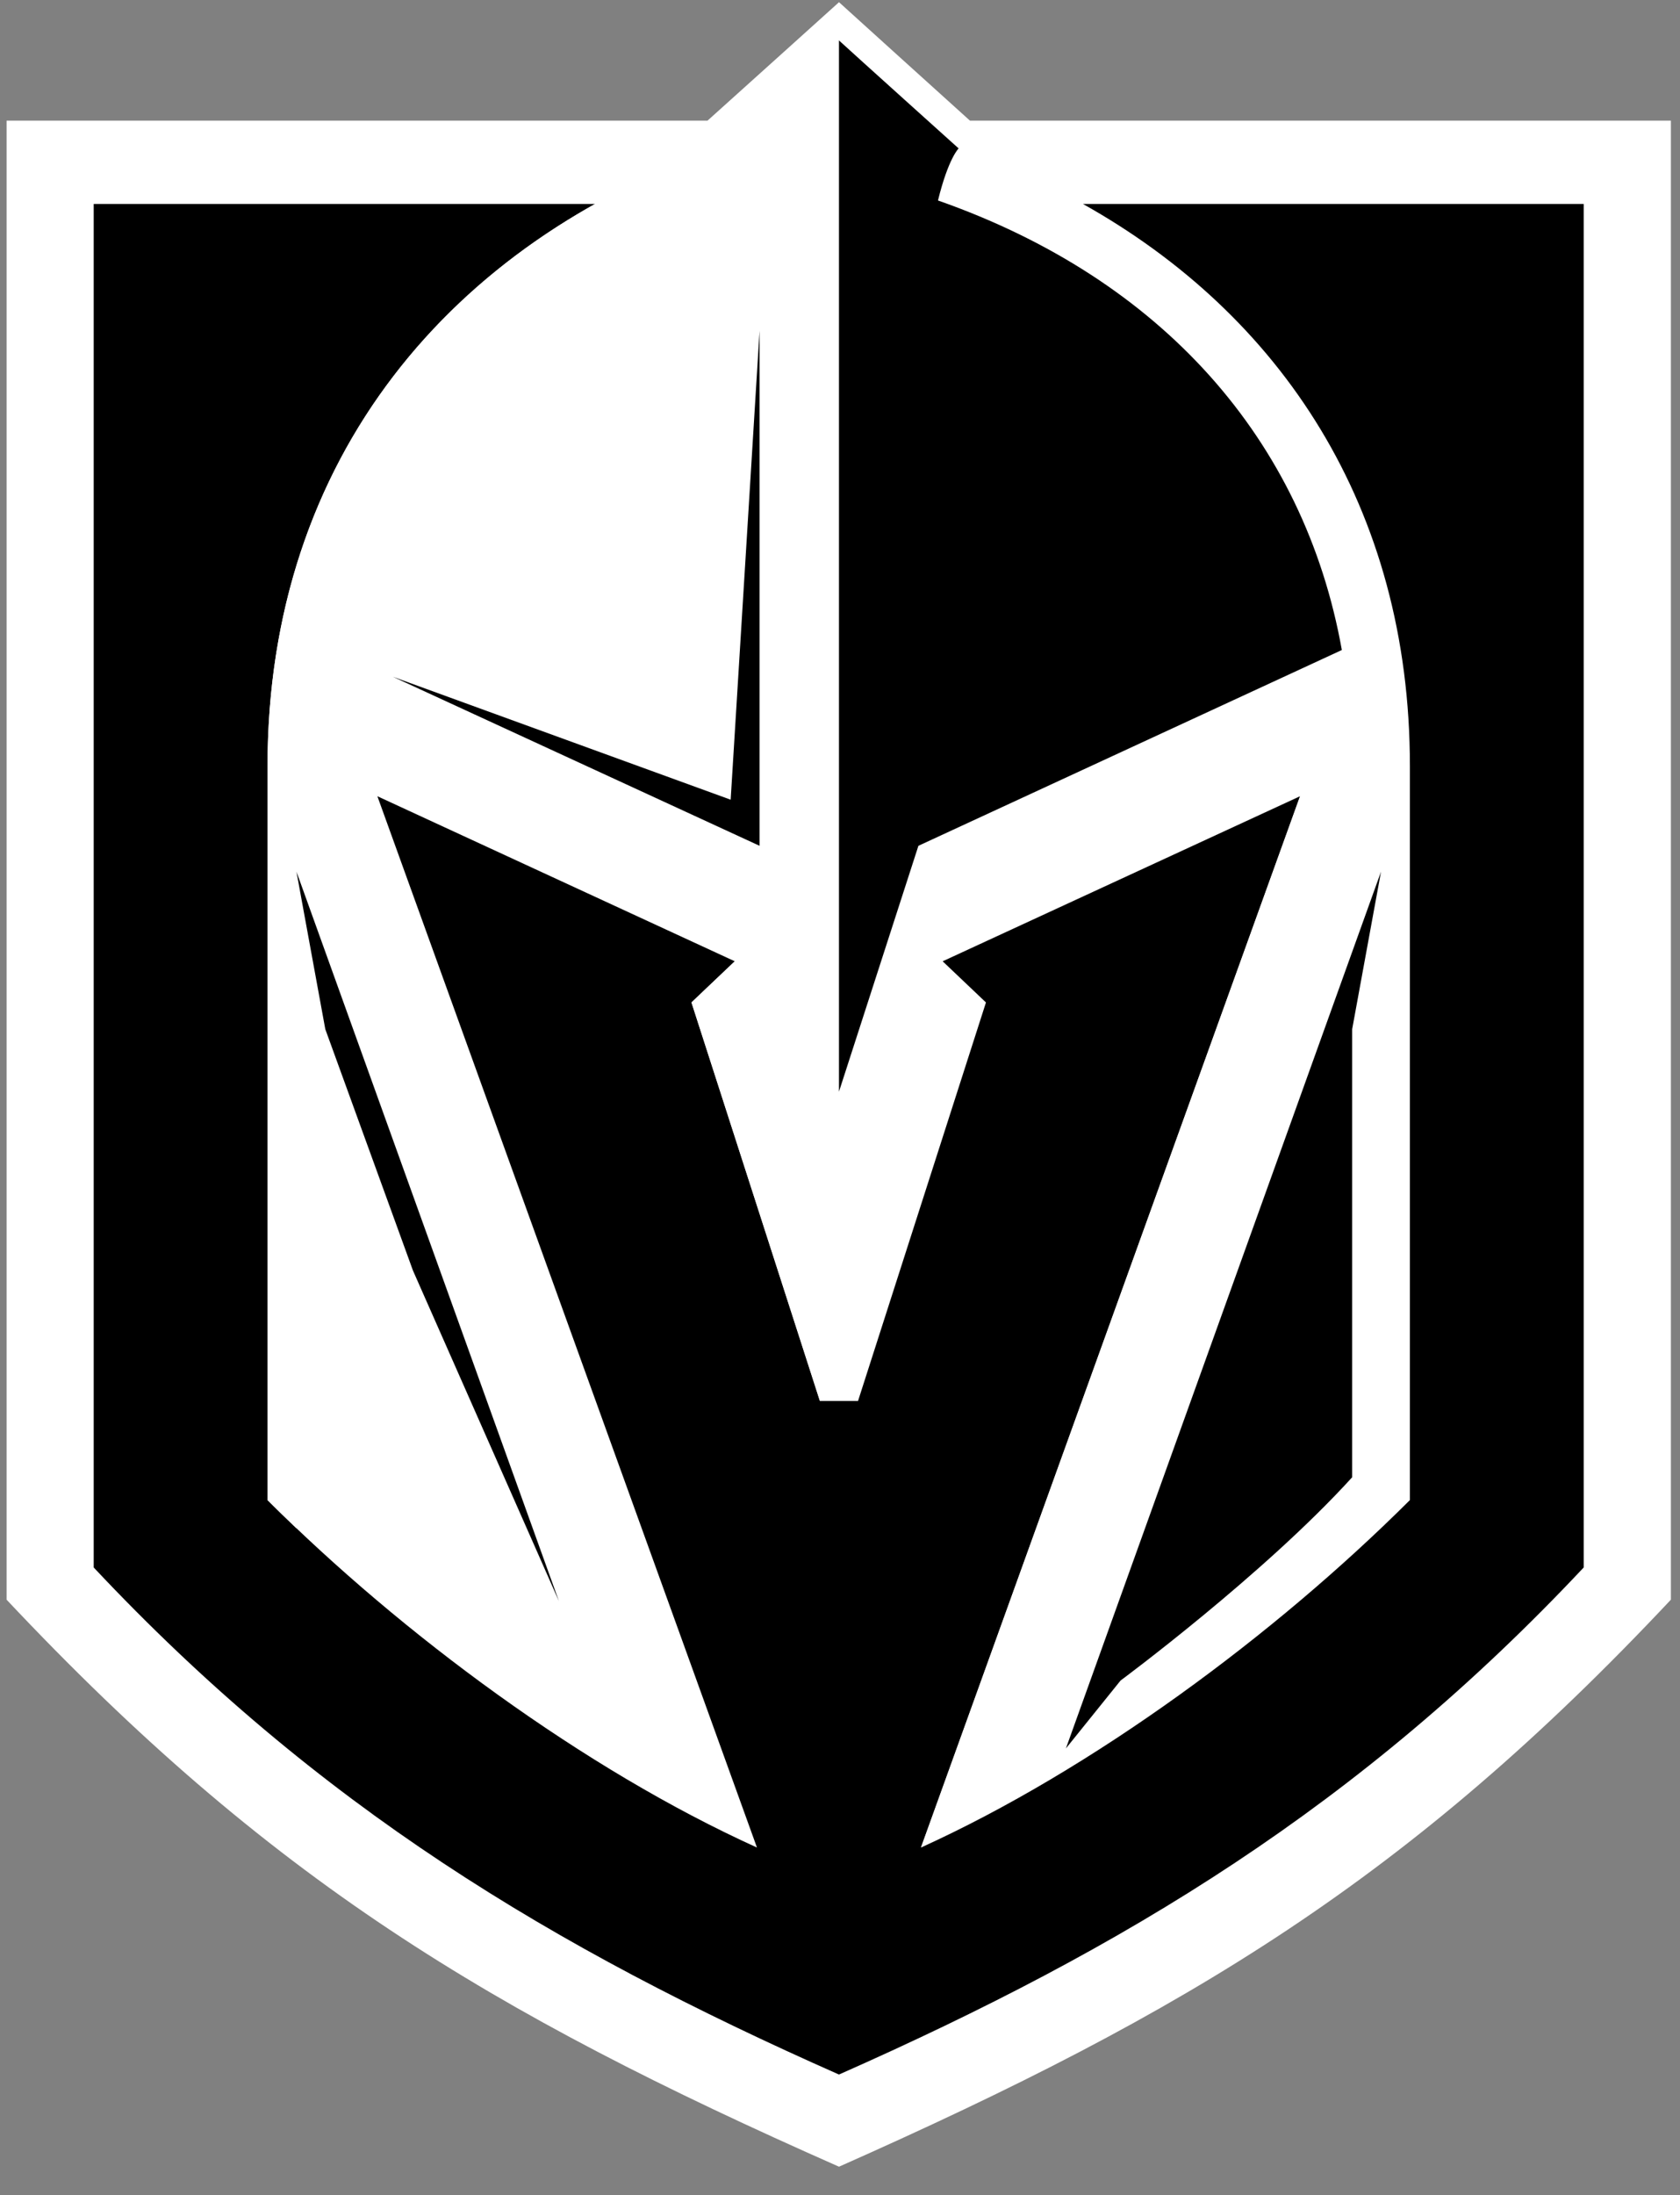
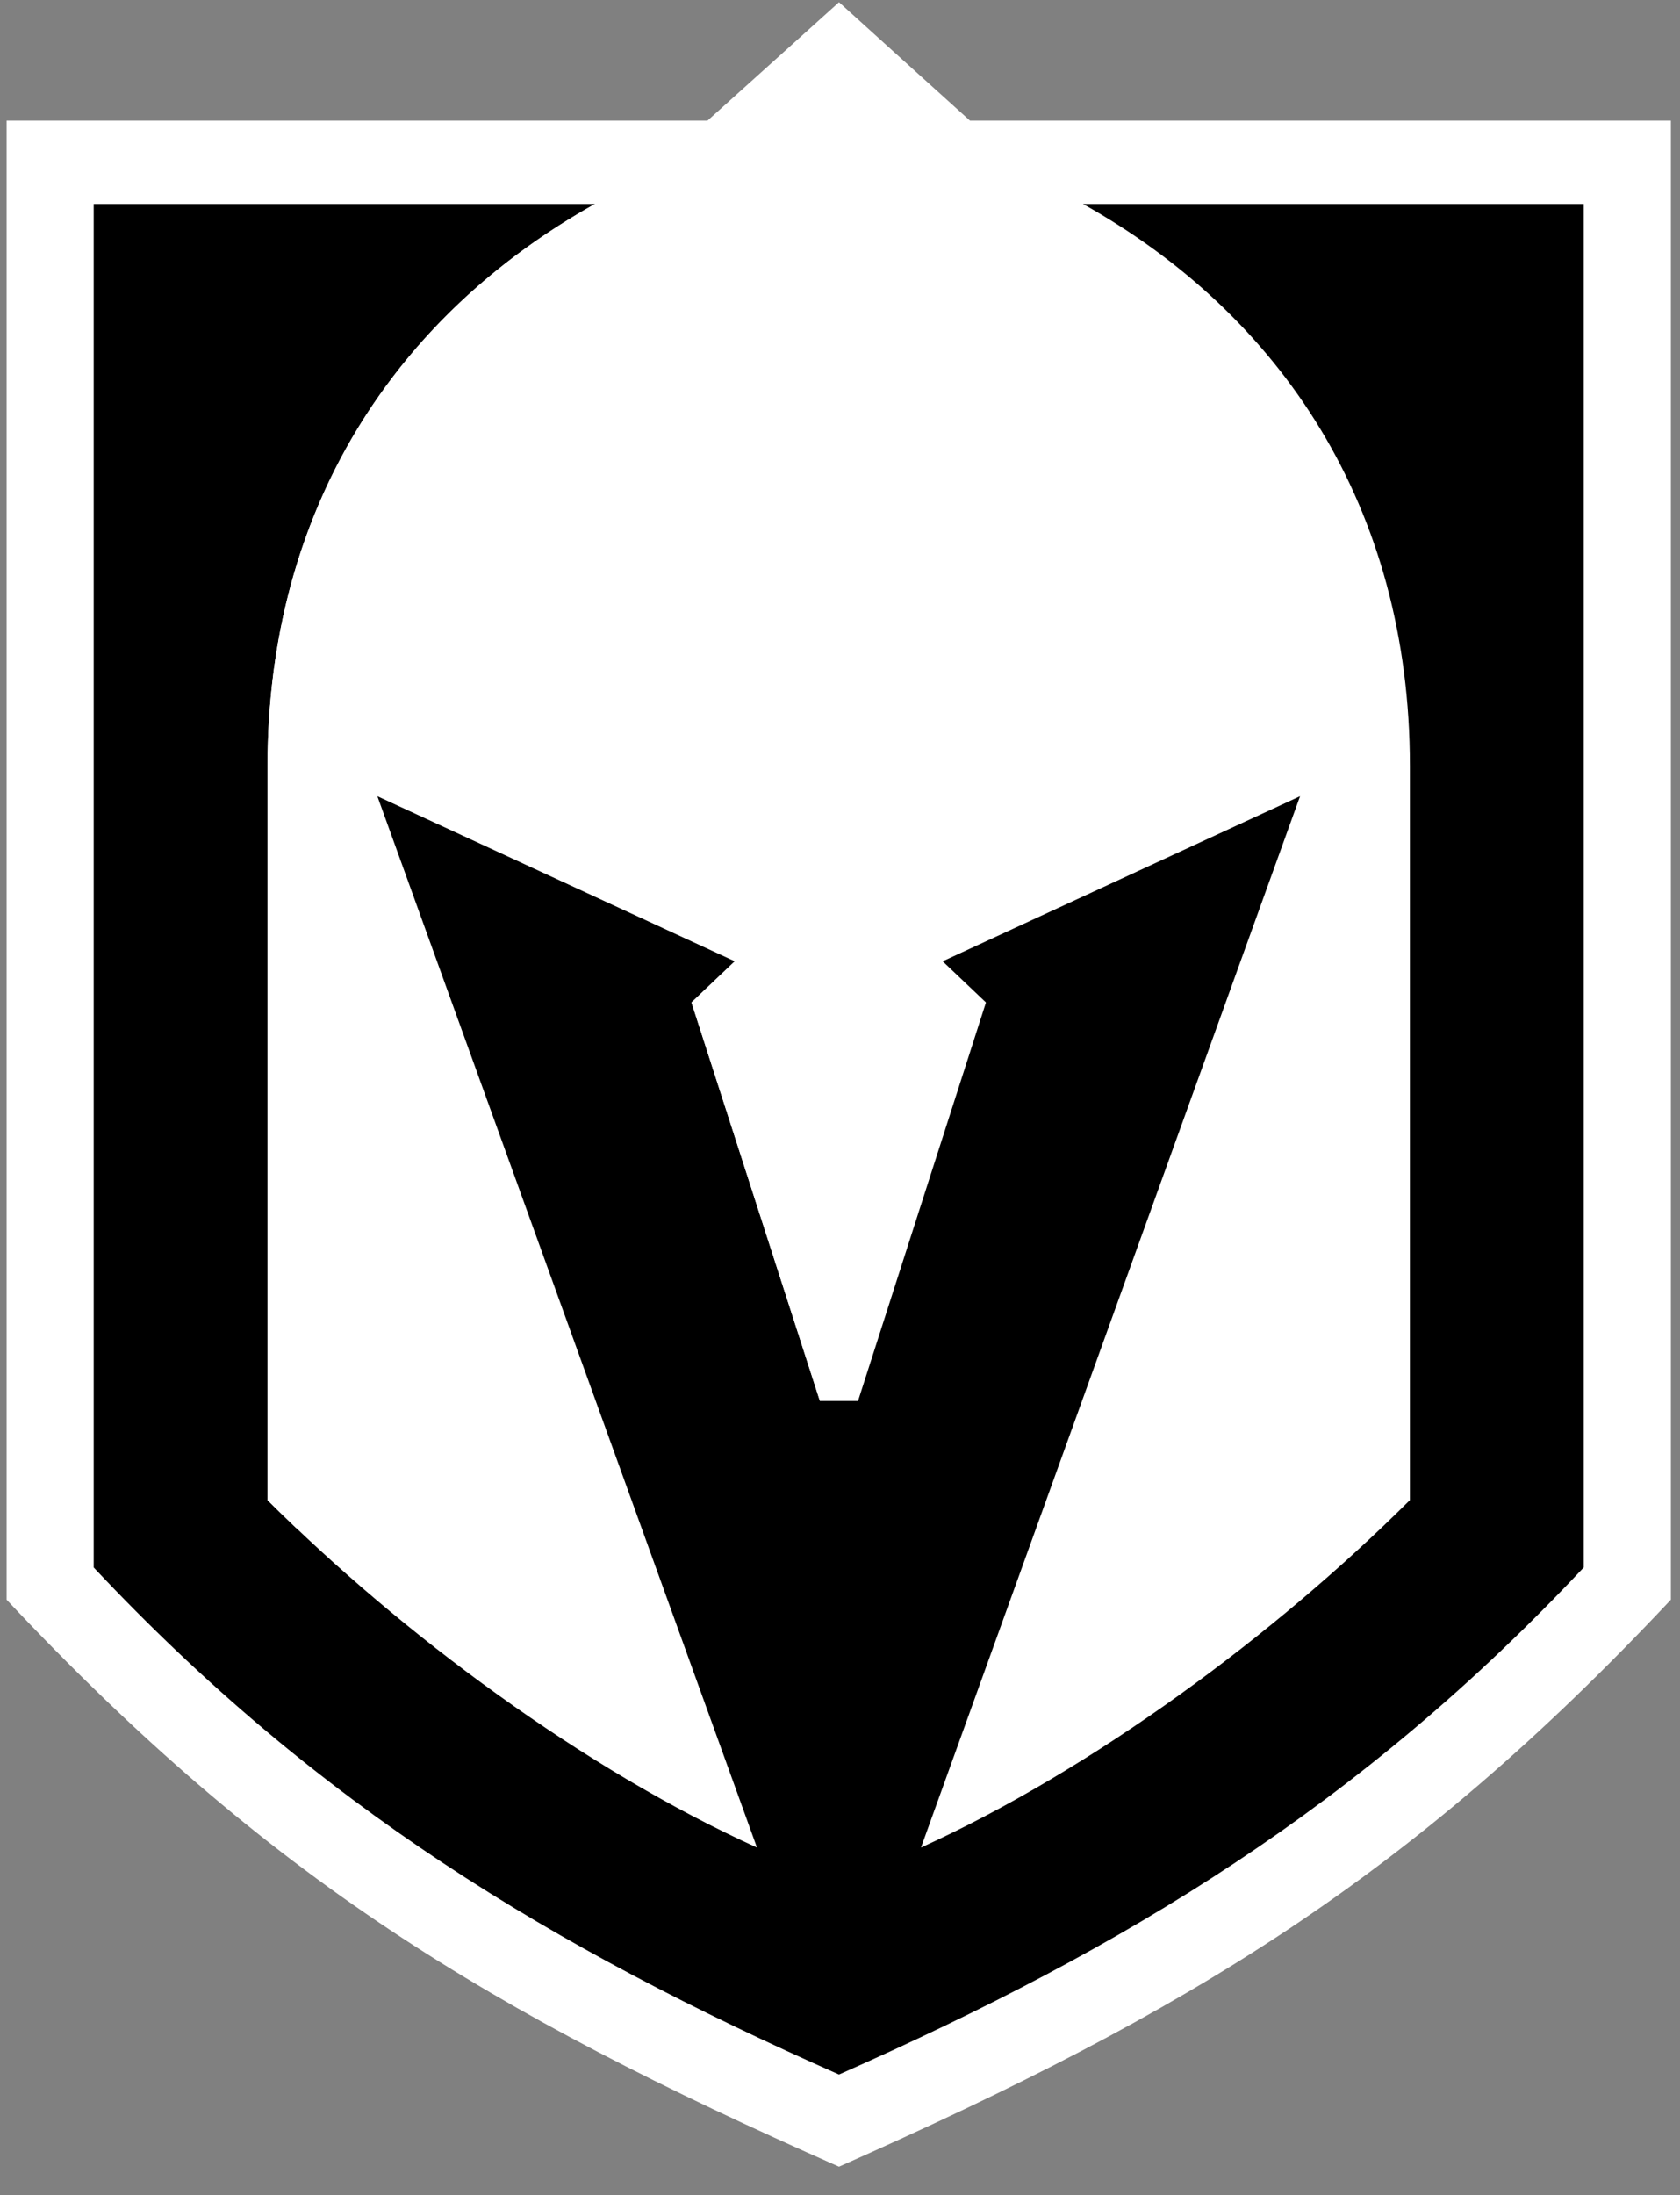
<svg xmlns="http://www.w3.org/2000/svg" width="49" height="64" viewBox="0 0 49 64" fill="none">
  <rect x="0" y="0" width="49" height="64" fill="#808080" stroke="none" />
  <g clip-path="url(#clip0_2114_3550)">
    <path d="M28.291 3.518C27.63 2.925 24.471 0.064 24.471 0.064C24.471 0.064 21.297 2.925 20.635 3.518H0.192V46.638C7.833 54.759 14.226 58.646 24.471 63.169C34.669 58.646 41.093 54.773 48.734 46.638V3.518H28.291Z" fill="white" />
    <path d="M27.96 4.327C27.93 4.299 24.47 1.177 24.47 1.177C24.47 1.177 21.01 4.284 20.965 4.327H1.033V46.321C8.194 53.936 14.557 57.895 24.47 62.274C34.338 57.895 40.716 53.965 47.891 46.321V4.327H27.96Z" fill="white" />
    <path d="M46.191 5.946V45.699C39.663 52.65 32.834 56.783 24.47 60.482C16.106 56.783 9.262 52.65 2.733 45.699V5.946H17.355C11.594 9.169 7.803 14.775 7.803 22.347V43.734C11.729 47.65 17.039 51.581 22.078 53.864L11.007 23.214L21.431 28.026L20.168 29.226L23.913 40.844H25.026L28.757 29.226L27.494 28.026L37.918 23.214L26.862 53.864C31.856 51.595 37.166 47.679 41.122 43.734V22.333C41.122 14.775 37.346 9.169 31.585 5.946L46.191 5.946Z" fill="black" />
-     <path d="M27.358 5.845C27.659 4.616 27.96 4.327 27.96 4.327C27.96 4.327 24.876 1.553 24.5 1.206L24.47 1.177V31.827L26.787 24.659L39.137 18.951C38.038 12.81 33.872 8.128 27.358 5.845Z" fill="black" />
-     <path d="M40.28 25.411L31.089 50.974L32.684 48.994C32.684 48.994 36.866 45.901 39.438 43.069V30.006L40.28 25.411Z" fill="black" />
    <path d="M21.131 29.456L21.432 28.025L20.168 29.225L23.914 40.843L24.47 39.817L21.131 29.456Z" fill="white" />
-     <path d="M21.311 23.315L11.459 19.731L22.154 24.659V9.645L21.311 23.315ZM8.646 25.41L16.302 46.681L12.045 37.043L9.488 30.006L8.646 25.41Z" fill="black" />
-     <path d="M37.919 23.213L26.862 53.863L28.337 52.215L39.002 22.722L37.919 23.213Z" fill="white" />
    <path d="M21.567 5.845C21.49 5.521 21.39 5.202 21.267 4.891C21.206 4.686 21.104 4.494 20.966 4.327C13.219 7.044 7.803 13.287 7.803 22.347V43.734C8.074 44.008 8.36 44.283 8.646 44.557V22.333C8.646 14.746 12.452 8.634 20.725 5.31C21.023 5.462 21.305 5.641 21.567 5.845Z" fill="white" />
  </g>
  <defs>
    <clipPath id="clip0_2114_3550">
      <rect width="48.542" height="63.105" fill="white" transform="translate(0.192 0.064)" />
    </clipPath>
  </defs>
</svg>